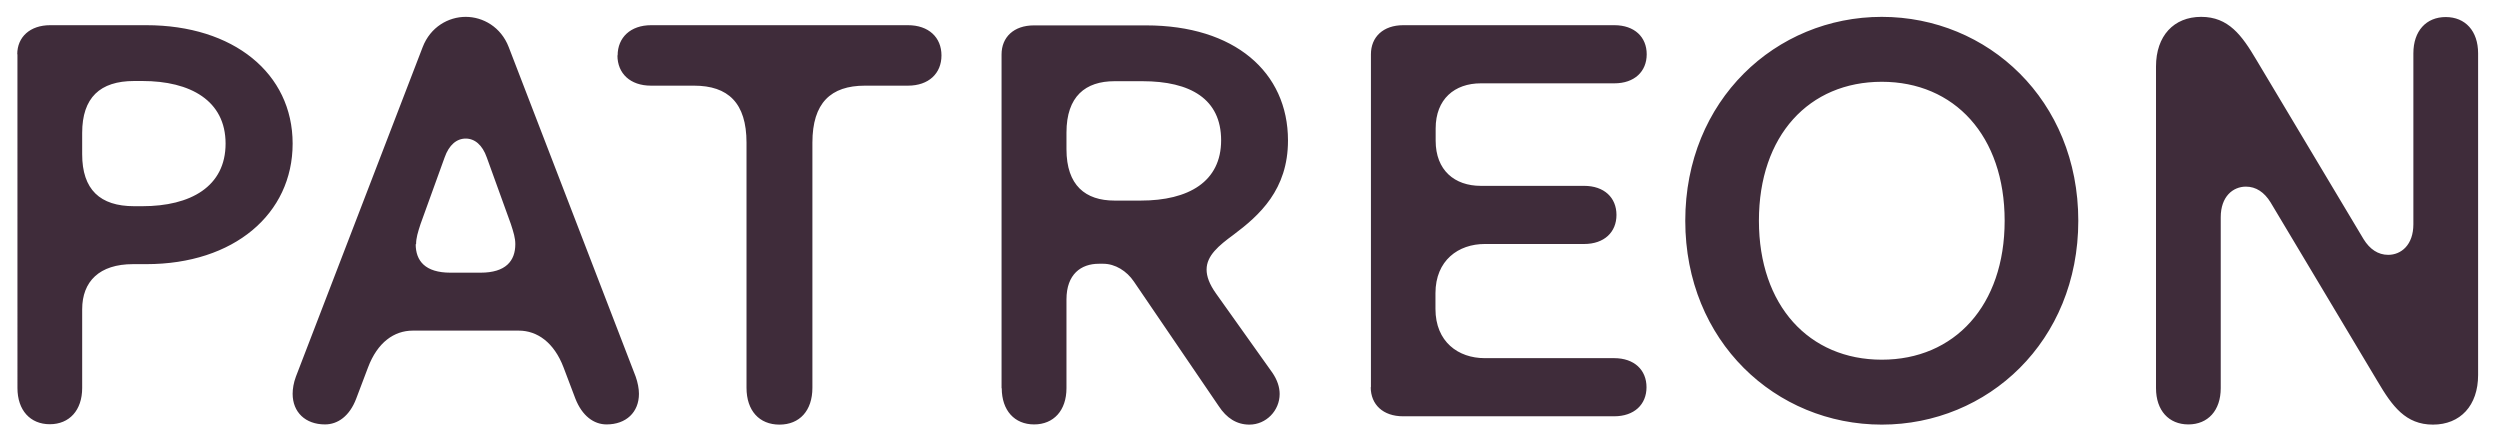
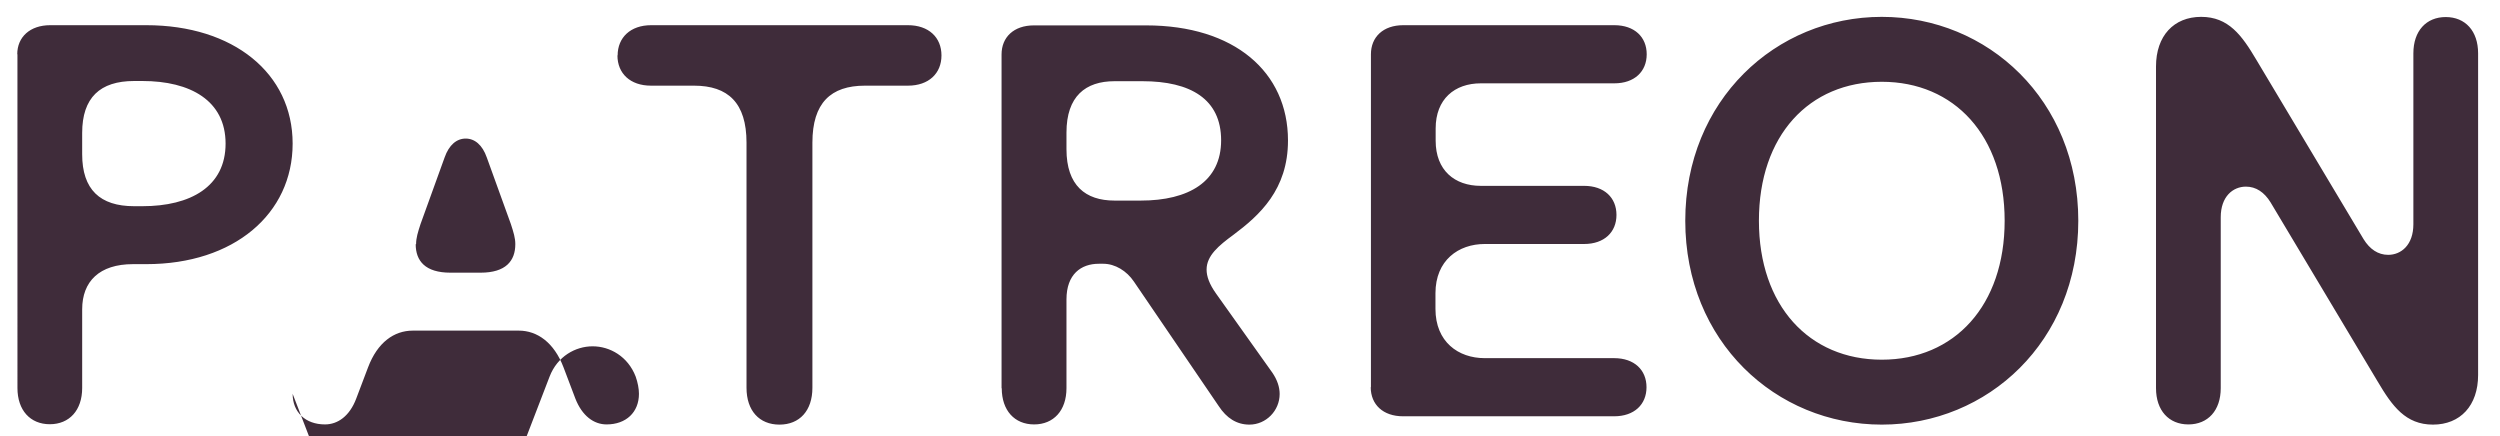
<svg xmlns="http://www.w3.org/2000/svg" id="_レイヤー_1" viewBox="0 0 129 22.5">
  <defs>
    <style>.cls-1{fill:#3f2c3a;}</style>
  </defs>
-   <path class="cls-1" d="M.89,2.8c0-.89.66-1.5,1.7-1.5h4.96c4.49,0,7.55,2.48,7.55,6.11s-3.03,6.22-7.55,6.22h-.69c-1.73,0-2.62.89-2.62,2.33v4.06c0,1.15-.66,1.87-1.67,1.87s-1.67-.72-1.67-1.87V2.8ZM4.24,7.96c0,1.82.92,2.68,2.68,2.68h.43c2.48,0,4.29-1.01,4.29-3.23s-1.82-3.23-4.29-3.23h-.43c-1.76,0-2.68.86-2.68,2.68v1.09ZM15.1,20.32c0,.95.66,1.58,1.67,1.58.66,0,1.27-.43,1.61-1.33l.61-1.61c.49-1.3,1.35-1.9,2.31-1.9h5.47c.95,0,1.82.61,2.31,1.9l.61,1.61c.35.89.95,1.33,1.61,1.33,1.01,0,1.67-.63,1.67-1.58,0-.26-.06-.58-.17-.89L26.25,2.43c-.4-1.04-1.33-1.56-2.22-1.56s-1.82.52-2.22,1.56l-6.54,17c-.12.32-.17.63-.17.89ZM21.47,12.6c0-.32.09-.61.23-1.04l1.24-3.43c.23-.66.63-.98,1.09-.98s.86.32,1.09.98l1.24,3.43c.14.43.23.72.23,1.04,0,.86-.49,1.47-1.79,1.47h-1.56c-1.3,0-1.79-.61-1.79-1.47ZM31.87,2.86c0-.92.66-1.56,1.73-1.56h13.25c1.07,0,1.73.63,1.73,1.56s-.66,1.56-1.73,1.56h-2.22c-1.76,0-2.71.89-2.71,2.94v12.65c0,1.18-.66,1.9-1.7,1.9s-1.7-.72-1.7-1.9V7.36c0-2.05-.95-2.94-2.71-2.94h-2.22c-1.07,0-1.73-.63-1.73-1.56ZM51.69,20.03c0,1.15.66,1.87,1.67,1.87s1.67-.72,1.67-1.87v-4.58c0-1.3.75-1.84,1.67-1.84h.23c.61,0,1.21.37,1.58.92l4.38,6.43c.4.61.92.95,1.58.95.86,0,1.56-.72,1.56-1.58,0-.35-.12-.72-.37-1.09l-2.91-4.09c-.35-.49-.49-.89-.49-1.24,0-.72.63-1.24,1.38-1.79,1.35-1.01,2.82-2.33,2.82-4.87,0-3.54-2.77-5.94-7.32-5.94h-5.79c-1.04,0-1.67.61-1.67,1.5v17.23ZM55.03,7.7v-.86c0-1.87.98-2.65,2.48-2.65h1.44c2.48,0,4.06.92,4.06,3.05s-1.67,3.11-4.15,3.11h-1.35c-1.5,0-2.48-.78-2.48-2.65ZM70.74,19.98V2.8c0-.89.63-1.5,1.67-1.5h10.89c1.04,0,1.67.61,1.67,1.5s-.63,1.5-1.67,1.5h-6.89c-1.35,0-2.33.81-2.33,2.33v.63c0,1.53.98,2.33,2.33,2.33h5.33c1.04,0,1.67.61,1.67,1.5s-.63,1.5-1.67,1.5h-5.13c-1.35,0-2.54.84-2.54,2.54v.81c0,1.7,1.18,2.54,2.54,2.54h6.68c1.04,0,1.67.61,1.67,1.5s-.63,1.5-1.67,1.5h-10.89c-1.04,0-1.67-.61-1.67-1.5ZM86.96,11.39c0-6.22,4.67-10.52,10.14-10.52s10.14,4.29,10.14,10.52-4.67,10.52-10.14,10.52-10.14-4.29-10.14-10.52ZM90.76,11.39c0,4.38,2.59,7.17,6.34,7.17s6.34-2.79,6.34-7.17-2.59-7.17-6.34-7.17-6.34,2.77-6.34,7.17ZM111.25,20.03c0,1.15.66,1.87,1.67,1.87s1.67-.72,1.67-1.87v-8.82c0-1.07.63-1.58,1.3-1.58.52,0,.95.29,1.27.81l5.53,9.25c.75,1.27,1.44,2.22,2.85,2.22s2.33-.98,2.33-2.56V2.75c0-1.15-.66-1.87-1.67-1.87s-1.67.72-1.67,1.87v8.82c0,1.07-.63,1.58-1.3,1.58-.52,0-.95-.29-1.27-.81l-5.53-9.25c-.75-1.27-1.44-2.22-2.85-2.22s-2.33.98-2.33,2.56v16.6Z" />
+   <path class="cls-1" d="M.89,2.8c0-.89.66-1.5,1.7-1.5h4.96c4.49,0,7.55,2.48,7.55,6.11s-3.03,6.22-7.55,6.22h-.69c-1.73,0-2.62.89-2.62,2.33v4.06c0,1.15-.66,1.87-1.67,1.87s-1.67-.72-1.67-1.87V2.8ZM4.24,7.96c0,1.82.92,2.68,2.68,2.68h.43c2.48,0,4.29-1.01,4.29-3.23s-1.82-3.23-4.29-3.23h-.43c-1.76,0-2.68.86-2.68,2.68v1.09ZM15.1,20.32c0,.95.66,1.58,1.67,1.58.66,0,1.27-.43,1.61-1.33l.61-1.61c.49-1.3,1.35-1.9,2.31-1.9h5.47c.95,0,1.82.61,2.31,1.9l.61,1.61c.35.89.95,1.33,1.61,1.33,1.01,0,1.67-.63,1.67-1.58,0-.26-.06-.58-.17-.89c-.4-1.04-1.33-1.56-2.22-1.56s-1.82.52-2.22,1.56l-6.54,17c-.12.32-.17.63-.17.89ZM21.47,12.6c0-.32.09-.61.23-1.04l1.24-3.43c.23-.66.63-.98,1.09-.98s.86.32,1.09.98l1.24,3.43c.14.43.23.72.23,1.04,0,.86-.49,1.47-1.79,1.47h-1.56c-1.3,0-1.79-.61-1.79-1.47ZM31.87,2.86c0-.92.66-1.56,1.73-1.56h13.25c1.07,0,1.73.63,1.73,1.56s-.66,1.56-1.73,1.56h-2.22c-1.76,0-2.71.89-2.71,2.94v12.65c0,1.18-.66,1.9-1.7,1.9s-1.7-.72-1.7-1.9V7.36c0-2.05-.95-2.94-2.71-2.94h-2.22c-1.07,0-1.73-.63-1.73-1.56ZM51.69,20.03c0,1.15.66,1.87,1.67,1.87s1.67-.72,1.67-1.87v-4.58c0-1.3.75-1.84,1.67-1.84h.23c.61,0,1.21.37,1.58.92l4.38,6.43c.4.61.92.95,1.58.95.86,0,1.56-.72,1.56-1.58,0-.35-.12-.72-.37-1.09l-2.91-4.09c-.35-.49-.49-.89-.49-1.24,0-.72.63-1.24,1.38-1.79,1.35-1.01,2.82-2.33,2.82-4.87,0-3.54-2.77-5.94-7.32-5.94h-5.79c-1.04,0-1.67.61-1.67,1.5v17.23ZM55.03,7.7v-.86c0-1.87.98-2.65,2.48-2.65h1.44c2.48,0,4.06.92,4.06,3.05s-1.67,3.11-4.15,3.11h-1.35c-1.5,0-2.48-.78-2.48-2.65ZM70.74,19.98V2.8c0-.89.63-1.5,1.67-1.5h10.89c1.04,0,1.67.61,1.67,1.5s-.63,1.5-1.67,1.5h-6.89c-1.35,0-2.33.81-2.33,2.33v.63c0,1.53.98,2.33,2.33,2.33h5.33c1.04,0,1.67.61,1.67,1.5s-.63,1.5-1.67,1.5h-5.13c-1.35,0-2.54.84-2.54,2.54v.81c0,1.7,1.18,2.54,2.54,2.54h6.68c1.04,0,1.67.61,1.67,1.5s-.63,1.5-1.67,1.5h-10.89c-1.04,0-1.67-.61-1.67-1.5ZM86.96,11.39c0-6.22,4.67-10.52,10.14-10.52s10.14,4.29,10.14,10.52-4.67,10.52-10.14,10.52-10.14-4.29-10.14-10.52ZM90.76,11.39c0,4.38,2.59,7.17,6.34,7.17s6.34-2.79,6.34-7.17-2.59-7.17-6.34-7.17-6.34,2.77-6.34,7.17ZM111.25,20.03c0,1.15.66,1.87,1.67,1.87s1.67-.72,1.67-1.87v-8.82c0-1.07.63-1.58,1.3-1.58.52,0,.95.29,1.27.81l5.53,9.25c.75,1.27,1.44,2.22,2.85,2.22s2.33-.98,2.33-2.56V2.75c0-1.15-.66-1.87-1.67-1.87s-1.67.72-1.67,1.87v8.82c0,1.07-.63,1.58-1.3,1.58-.52,0-.95-.29-1.27-.81l-5.53-9.25c-.75-1.27-1.44-2.22-2.85-2.22s-2.33.98-2.33,2.56v16.6Z" />
</svg>